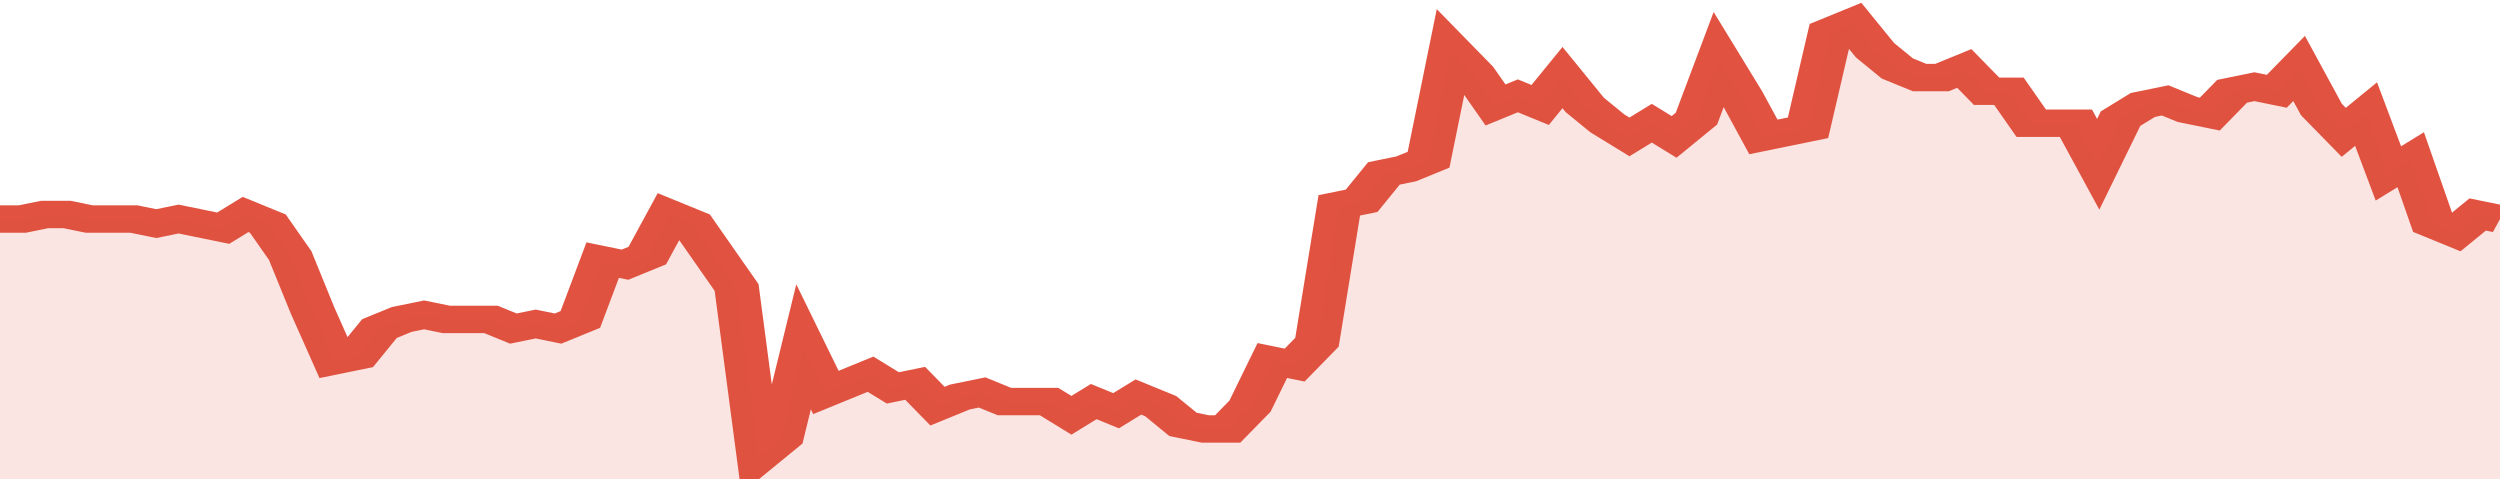
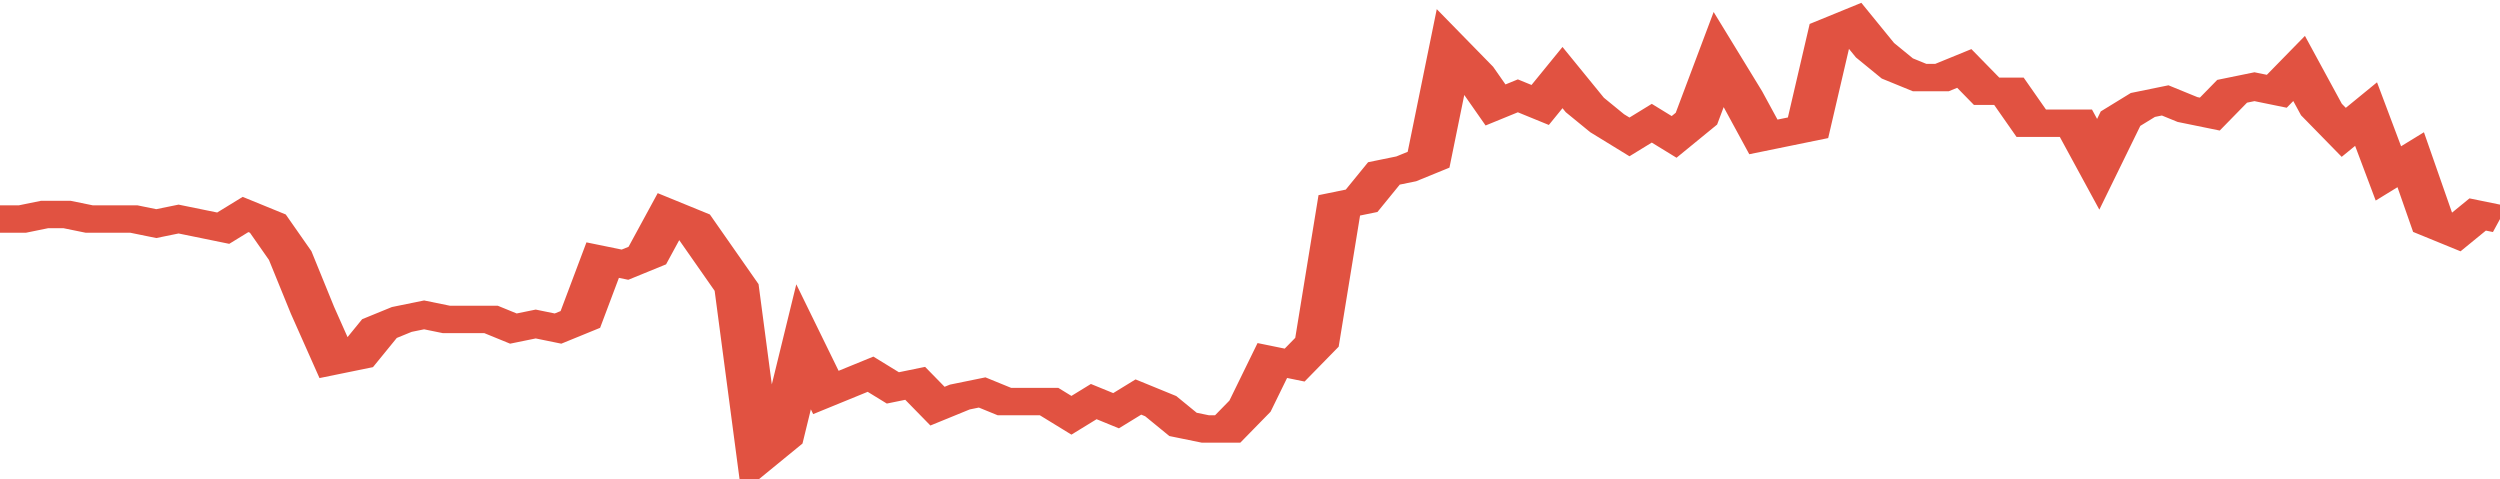
<svg xmlns="http://www.w3.org/2000/svg" viewBox="0 0 336 105" width="120" height="23" preserveAspectRatio="none">
  <polyline fill="none" stroke="#E15241" stroke-width="6" points="0, 48 3, 48 6, 47 9, 47 12, 48 15, 48 18, 48 21, 49 24, 48 27, 49 30, 50 33, 47 36, 49 39, 56 42, 68 45, 79 48, 78 51, 72 54, 70 57, 69 60, 70 63, 70 66, 70 69, 72 72, 71 75, 72 78, 70 81, 57 84, 58 87, 56 90, 47 93, 49 96, 56 99, 63 102, 100 105, 96 108, 76 111, 86 114, 84 117, 82 120, 85 123, 84 126, 89 129, 87 132, 86 135, 88 138, 88 141, 88 144, 91 147, 88 150, 90 153, 87 156, 89 159, 93 162, 94 165, 94 168, 89 171, 79 174, 80 177, 75 180, 45 183, 44 186, 38 189, 37 192, 35 195, 11 198, 16 201, 23 204, 21 207, 23 210, 17 213, 23 216, 27 219, 30 222, 27 225, 30 228, 26 231, 13 234, 21 237, 30 240, 29 243, 28 246, 7 249, 5 252, 11 255, 15 258, 17 261, 17 264, 15 267, 20 270, 20 273, 27 276, 27 279, 27 282, 36 285, 26 288, 23 291, 22 294, 24 297, 25 300, 20 303, 19 306, 20 309, 15 312, 24 315, 29 318, 25 321, 38 324, 35 327, 49 330, 51 333, 47 336, 48 336, 48 "> </polyline>
-   <polygon fill="#E15241" opacity="0.15" points="0, 105 0, 48 3, 48 6, 47 9, 47 12, 48 15, 48 18, 48 21, 49 24, 48 27, 49 30, 50 33, 47 36, 49 39, 56 42, 68 45, 79 48, 78 51, 72 54, 70 57, 69 60, 70 63, 70 66, 70 69, 72 72, 71 75, 72 78, 70 81, 57 84, 58 87, 56 90, 47 93, 49 96, 56 99, 63 102, 100 105, 96 108, 76 111, 86 114, 84 117, 82 120, 85 123, 84 126, 89 129, 87 132, 86 135, 88 138, 88 141, 88 144, 91 147, 88 150, 90 153, 87 156, 89 159, 93 162, 94 165, 94 168, 89 171, 79 174, 80 177, 75 180, 45 183, 44 186, 38 189, 37 192, 35 195, 11 198, 16 201, 23 204, 21 207, 23 210, 17 213, 23 216, 27 219, 30 222, 27 225, 30 228, 26 231, 13 234, 21 237, 30 240, 29 243, 28 246, 7 249, 5 252, 11 255, 15 258, 17 261, 17 264, 15 267, 20 270, 20 273, 27 276, 27 279, 27 282, 36 285, 26 288, 23 291, 22 294, 24 297, 25 300, 20 303, 19 306, 20 309, 15 312, 24 315, 29 318, 25 321, 38 324, 35 327, 49 330, 51 333, 47 336, 48 336, 105 " />
</svg>